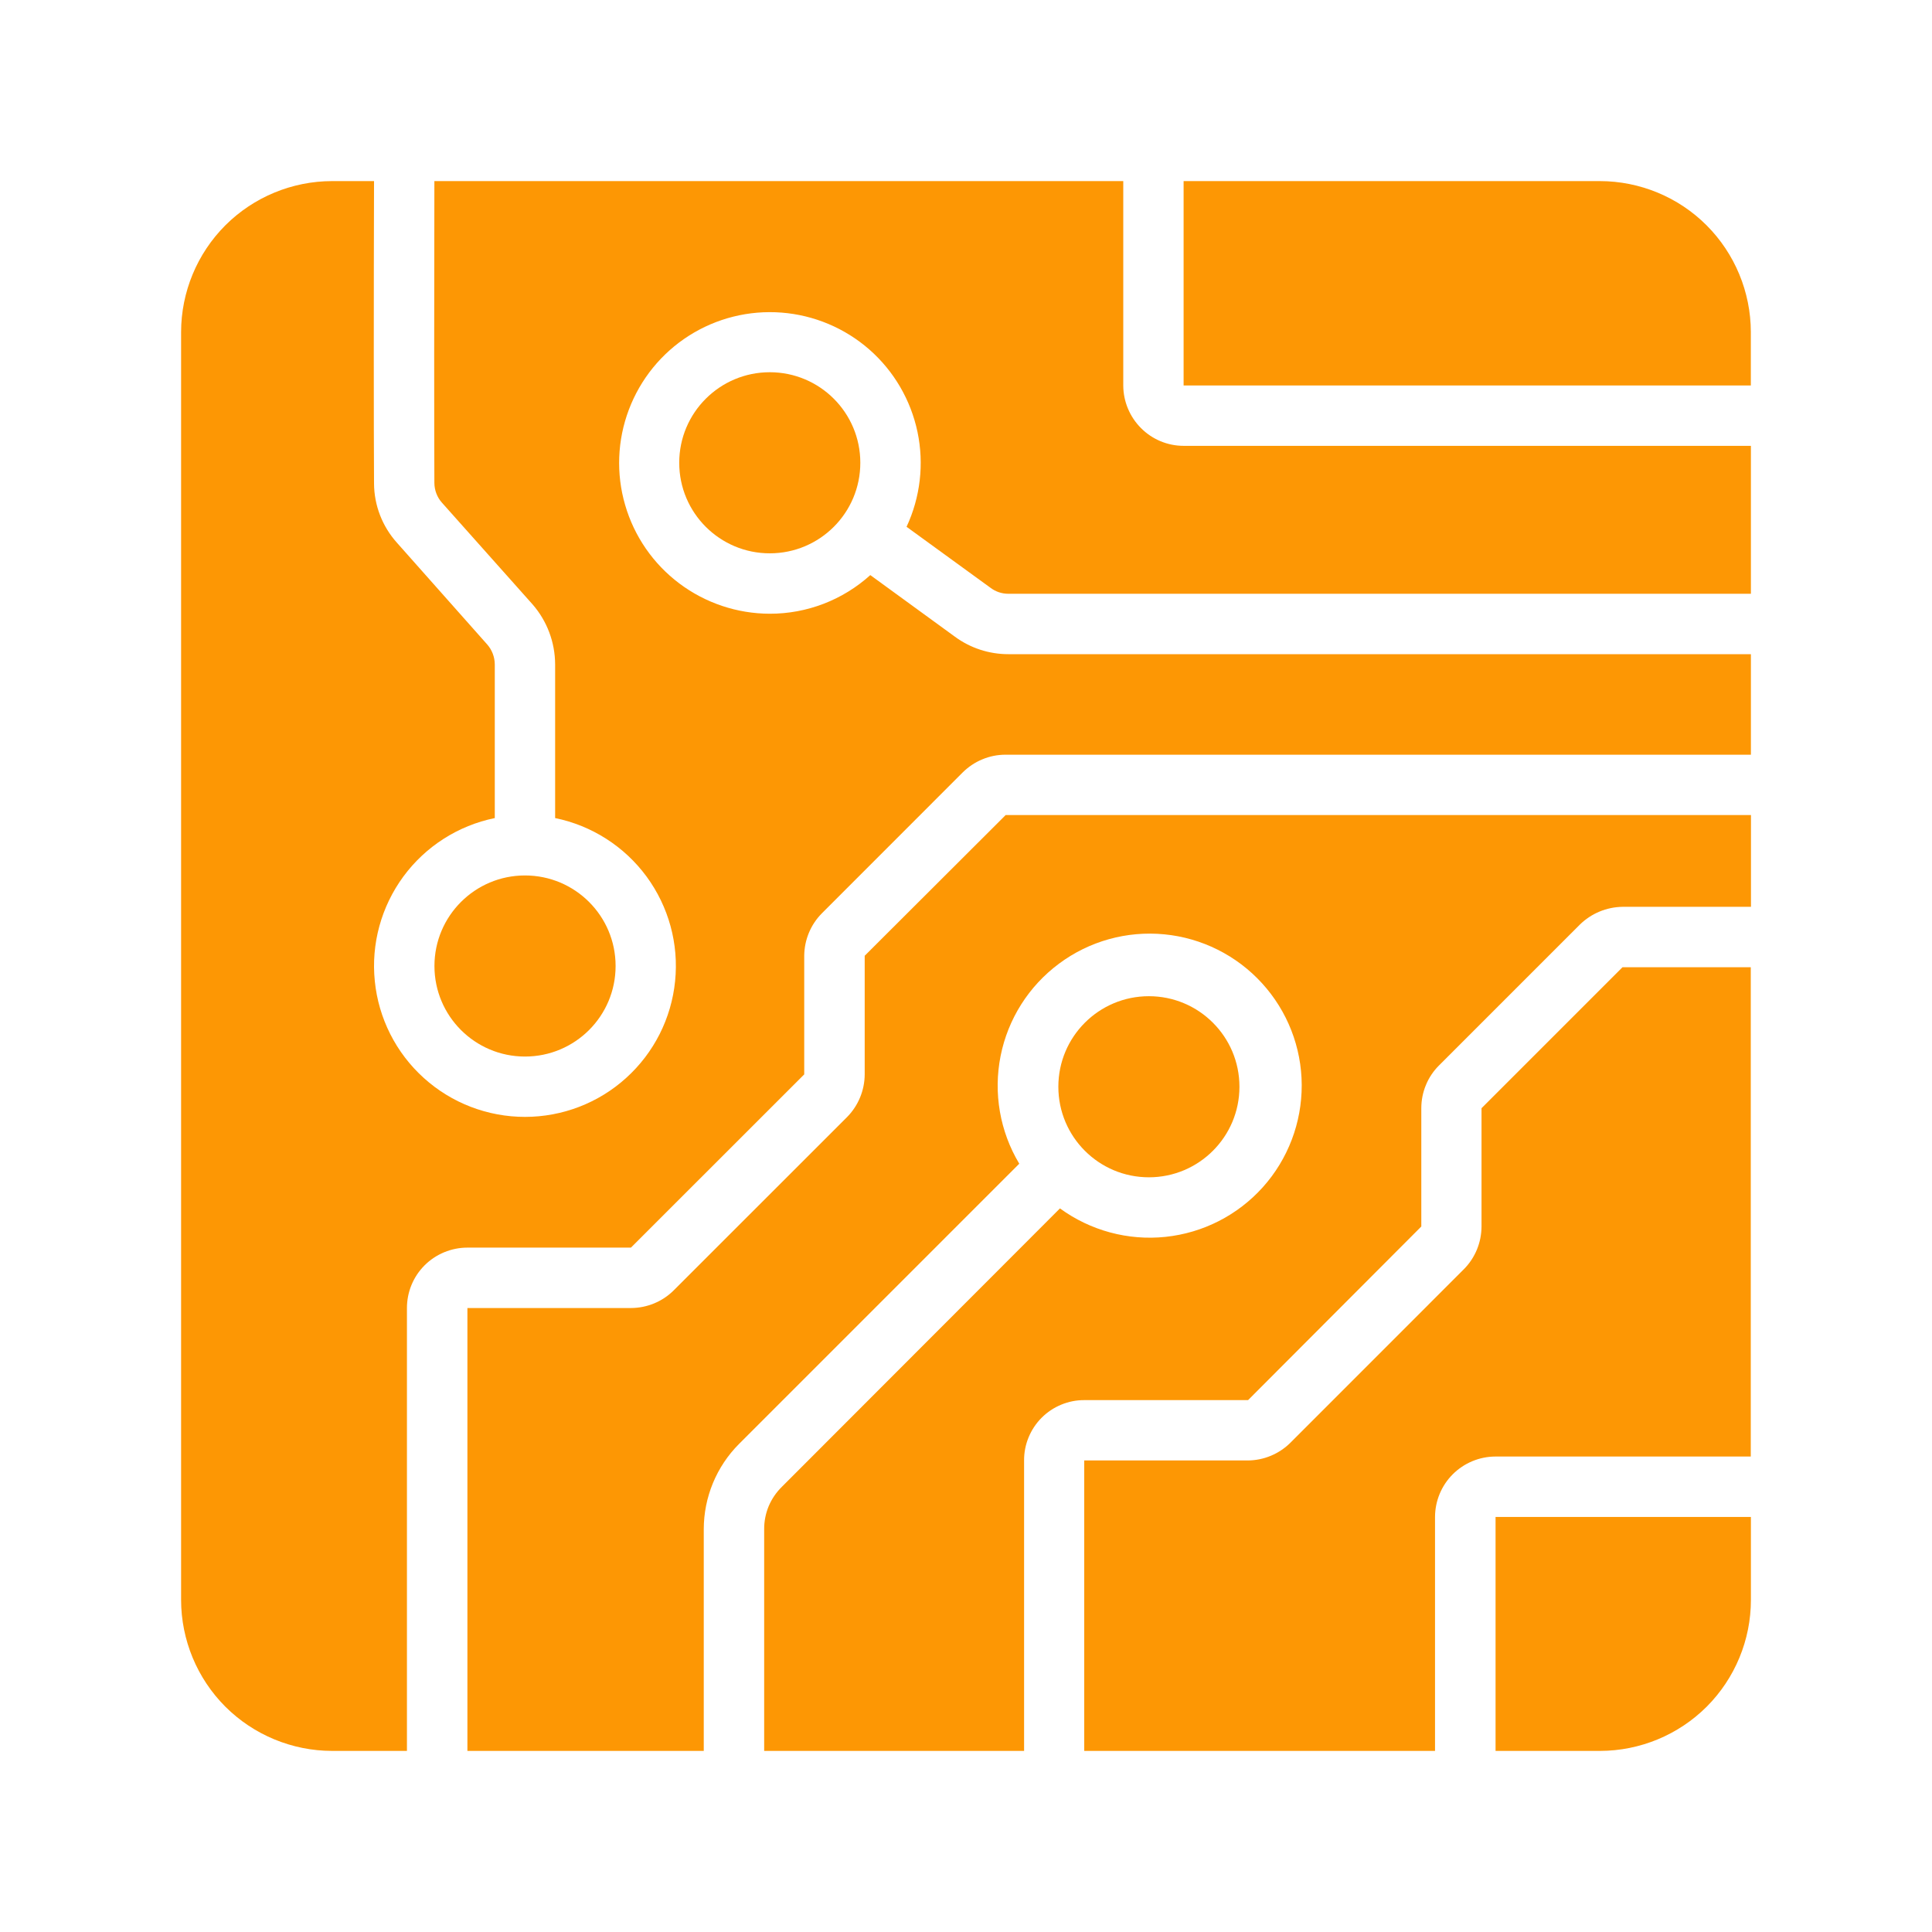
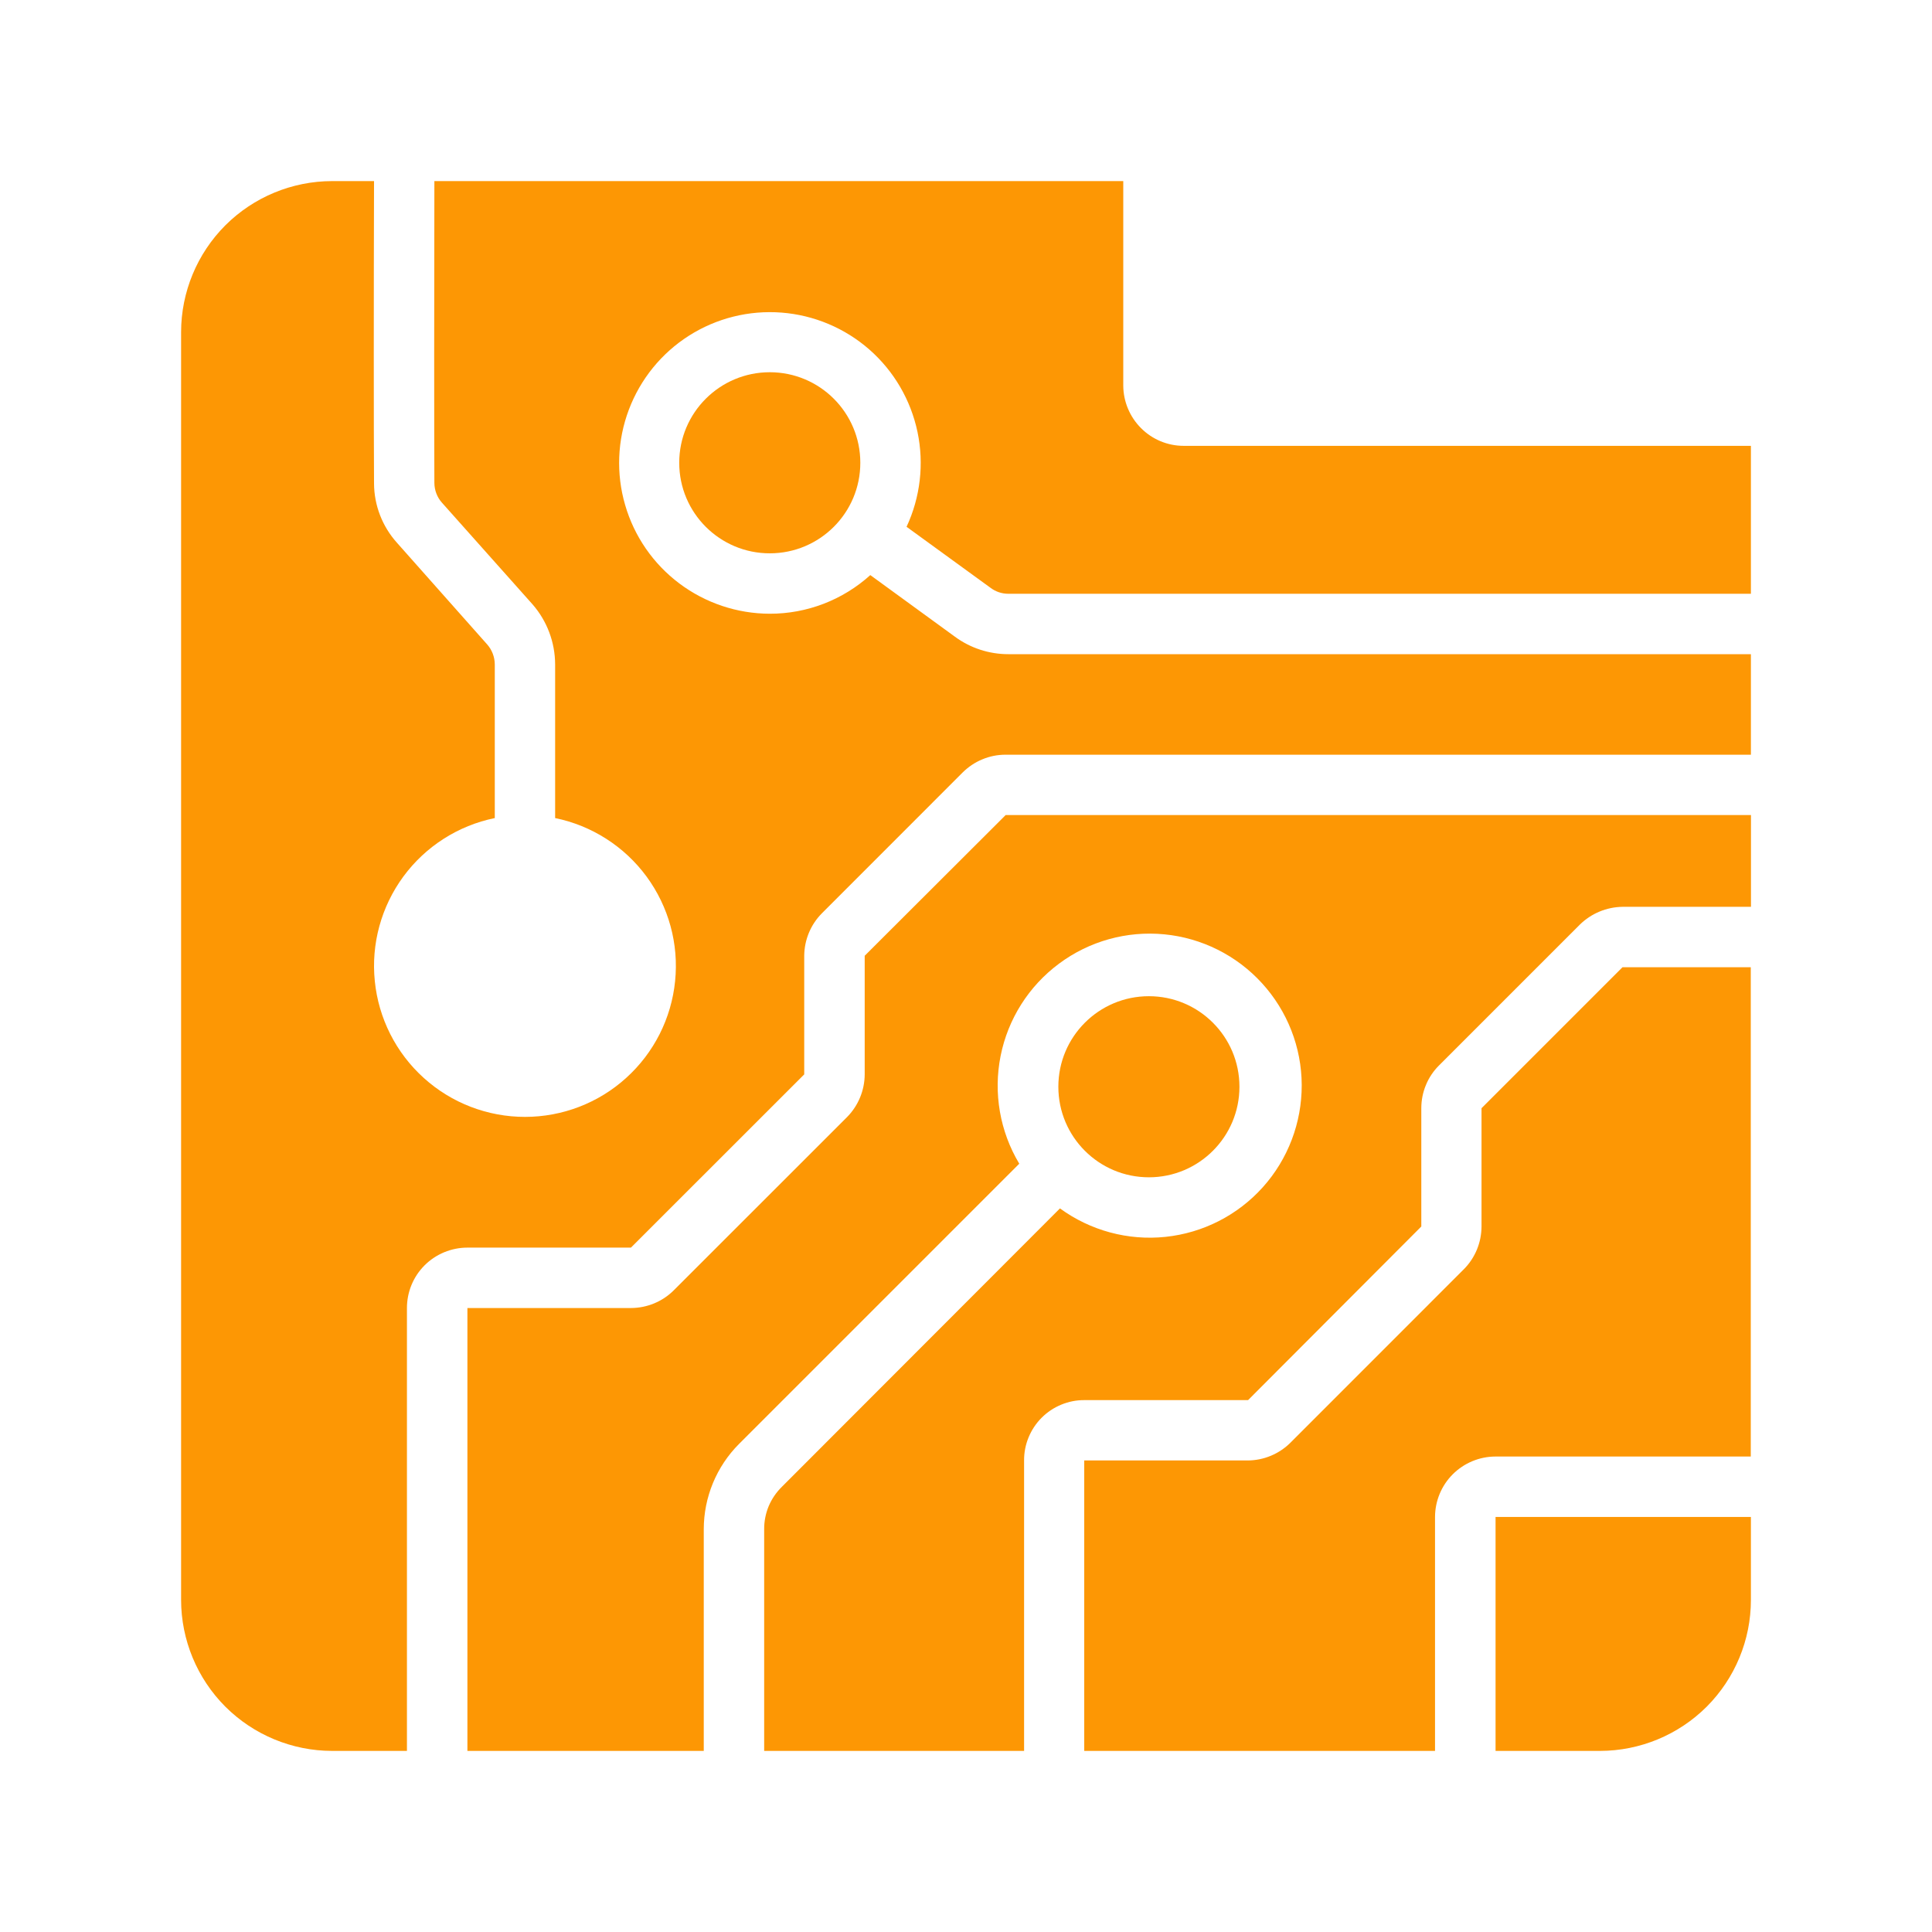
<svg xmlns="http://www.w3.org/2000/svg" width="30" height="30" viewBox="0 0 30 30" fill="none">
-   <path d="M8.152 16.406C8.929 16.406 9.559 15.777 9.559 15C9.559 14.223 8.929 13.594 8.152 13.594C7.376 13.594 6.746 14.223 6.746 15C6.746 15.777 7.376 16.406 8.152 16.406Z" fill="#FD9704" />
  <path d="M11.953 8.592C12.73 8.592 13.359 7.963 13.359 7.186C13.359 6.409 12.73 5.78 11.953 5.78C11.177 5.78 10.547 6.409 10.547 7.186C10.547 7.963 11.177 8.592 11.953 8.592Z" fill="#FD9704" />
  <path d="M23.223 23.555V27.188H24.845C25.466 27.187 26.062 26.94 26.502 26.501C26.941 26.061 27.188 25.465 27.188 24.844V23.555H23.223Z" fill="#FD9704" />
  <path d="M17.84 18.281C18.616 18.281 19.246 17.652 19.246 16.875C19.246 16.098 18.616 15.469 17.84 15.469C17.063 15.469 16.434 16.098 16.434 16.875C16.434 17.652 17.063 18.281 17.84 18.281Z" fill="#FD9704" />
  <path d="M15.38 9.127C15.459 9.187 15.556 9.22 15.656 9.22H27.188V6.923H18.38C18.131 6.923 17.893 6.824 17.718 6.648C17.542 6.472 17.443 6.234 17.442 5.986V2.812H6.745C6.741 4.467 6.741 6.727 6.745 7.5C6.746 7.612 6.787 7.721 6.862 7.805L8.269 9.384C8.495 9.643 8.619 9.974 8.62 10.317V12.703C9.189 12.819 9.695 13.143 10.039 13.61C10.383 14.078 10.542 14.657 10.483 15.235C10.425 15.813 10.154 16.349 9.723 16.738C9.293 17.128 8.732 17.343 8.152 17.343C7.571 17.343 7.011 17.128 6.58 16.738C6.149 16.349 5.878 15.813 5.82 15.235C5.761 14.657 5.92 14.078 6.264 13.61C6.608 13.143 7.114 12.819 7.683 12.703V10.317C7.682 10.203 7.641 10.093 7.566 10.008L6.164 8.428C5.936 8.174 5.809 7.846 5.808 7.505C5.803 6.731 5.803 4.467 5.808 2.812H5.156C4.535 2.813 3.939 3.06 3.499 3.499C3.06 3.939 2.813 4.535 2.812 5.156V24.844C2.813 25.465 3.06 26.061 3.499 26.501C3.939 26.94 4.535 27.187 5.156 27.188H6.319V20.311C6.319 20.188 6.343 20.066 6.39 19.952C6.437 19.838 6.506 19.735 6.593 19.648C6.68 19.561 6.784 19.492 6.897 19.445C7.011 19.398 7.133 19.373 7.256 19.373H9.797L12.488 16.683V14.841C12.49 14.593 12.589 14.355 12.764 14.18L14.948 11.995C15.036 11.908 15.139 11.838 15.254 11.791C15.368 11.743 15.49 11.719 15.614 11.719H27.188V10.158H15.656C15.358 10.158 15.067 10.063 14.827 9.886L13.514 8.93C13.086 9.317 12.53 9.531 11.953 9.53C11.446 9.529 10.954 9.364 10.549 9.06C10.143 8.755 9.848 8.328 9.707 7.841C9.565 7.355 9.586 6.835 9.765 6.361C9.944 5.887 10.271 5.484 10.699 5.212C11.127 4.94 11.631 4.815 12.136 4.854C12.641 4.893 13.12 5.095 13.501 5.429C13.882 5.764 14.143 6.213 14.247 6.708C14.351 7.204 14.291 7.721 14.077 8.18L15.38 9.127Z" fill="#FD9704" />
-   <path d="M24.843 2.812H18.379V5.986H27.187V5.156C27.186 4.535 26.939 3.939 26.5 3.499C26.061 3.06 25.465 2.813 24.843 2.812Z" fill="#FD9704" />
  <path d="M15.616 12.656L13.427 14.841V16.683C13.426 16.93 13.328 17.168 13.155 17.344L10.459 20.039C10.283 20.213 10.046 20.31 9.798 20.311H7.258V27.188H10.928V23.747C10.928 23.25 11.125 22.772 11.477 22.42L15.827 18.07C15.526 17.568 15.423 16.972 15.537 16.398C15.651 15.824 15.974 15.313 16.444 14.964C16.913 14.614 17.496 14.452 18.078 14.508C18.661 14.564 19.202 14.835 19.596 15.267C19.991 15.7 20.211 16.263 20.213 16.848C20.215 17.433 20 17.999 19.61 18.434C19.219 18.87 18.68 19.145 18.098 19.206C17.516 19.267 16.932 19.109 16.459 18.764L12.142 23.086C12.054 23.172 11.984 23.275 11.936 23.388C11.889 23.502 11.865 23.624 11.866 23.747V27.188H15.902V22.678C15.901 22.555 15.925 22.433 15.972 22.319C16.019 22.205 16.088 22.101 16.175 22.014C16.262 21.927 16.366 21.858 16.48 21.811C16.594 21.764 16.716 21.74 16.839 21.741H19.38L22.07 19.045V17.208C22.07 17.084 22.094 16.962 22.142 16.847C22.189 16.733 22.259 16.629 22.347 16.542L24.531 14.358C24.709 14.183 24.948 14.084 25.197 14.081H27.189V12.656H15.616Z" fill="#FD9704" />
  <path d="M25.194 15.019L23.005 17.208V19.045C23.004 19.293 22.907 19.53 22.733 19.706L20.038 22.402C19.862 22.577 19.625 22.676 19.377 22.678H16.836V27.188H22.283V23.555C22.284 23.306 22.383 23.068 22.558 22.893C22.734 22.717 22.972 22.618 23.22 22.617H27.186V15.019H25.194Z" fill="#FD9704" />
</svg>